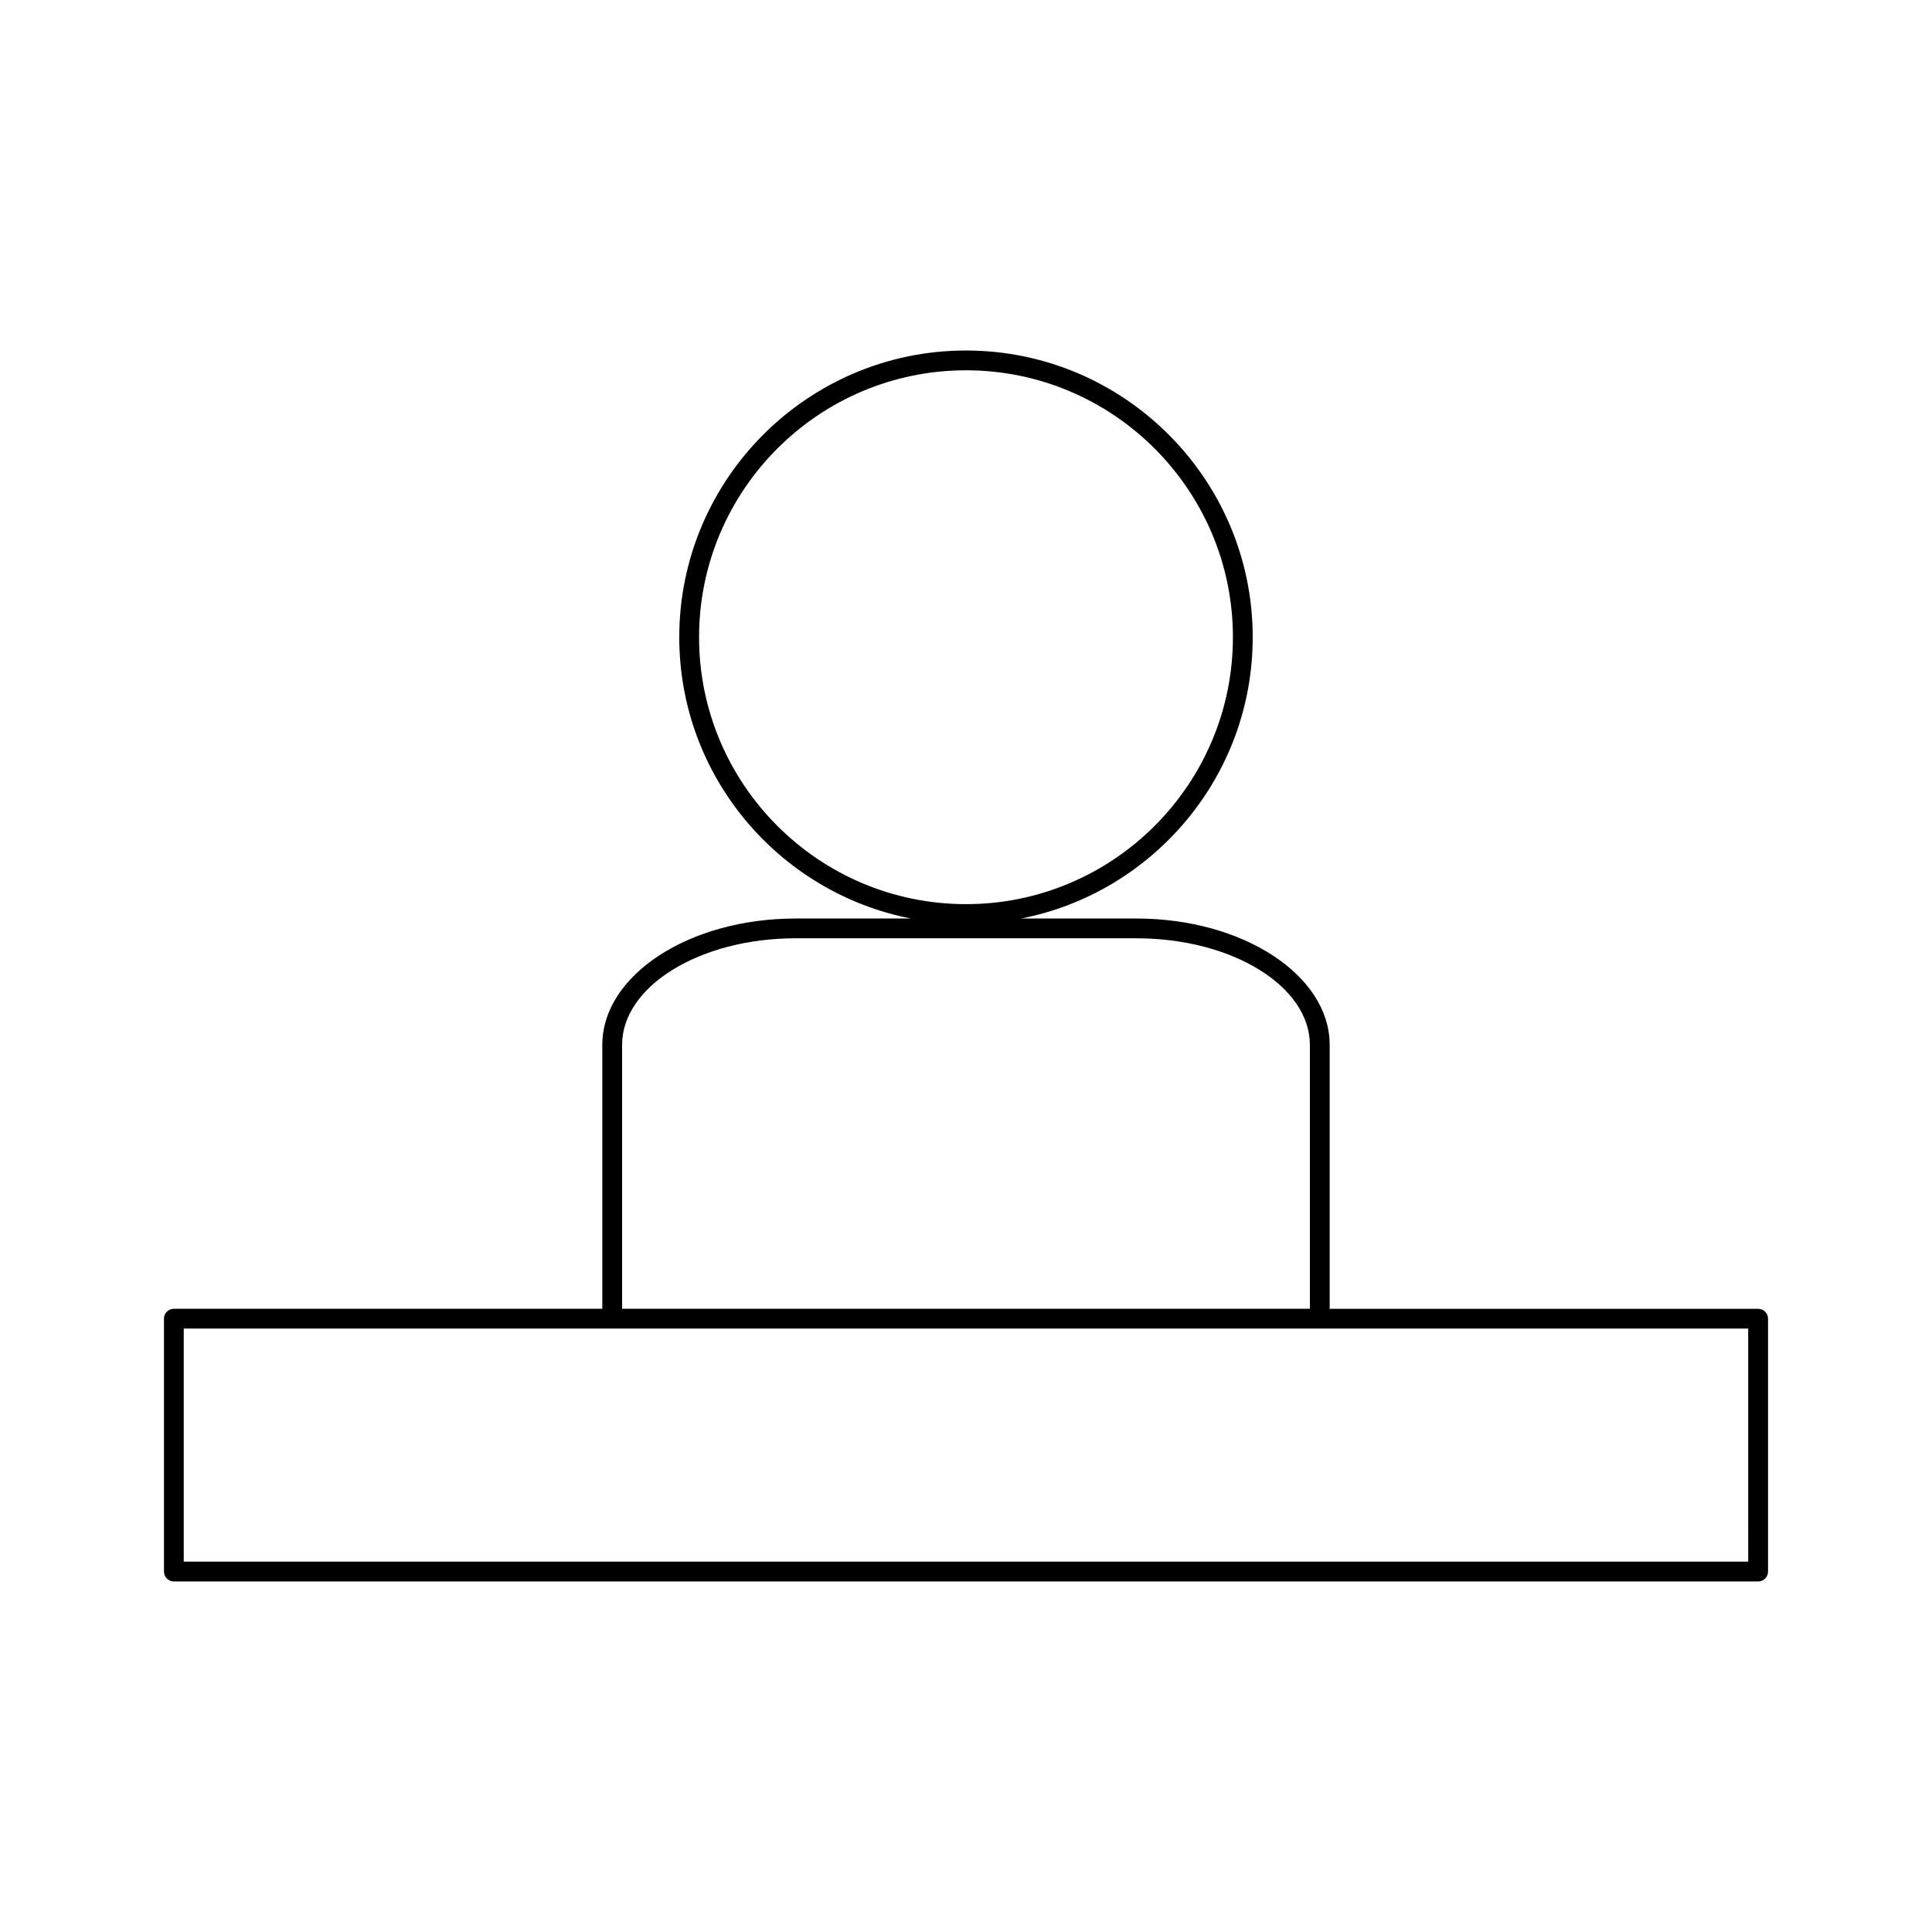
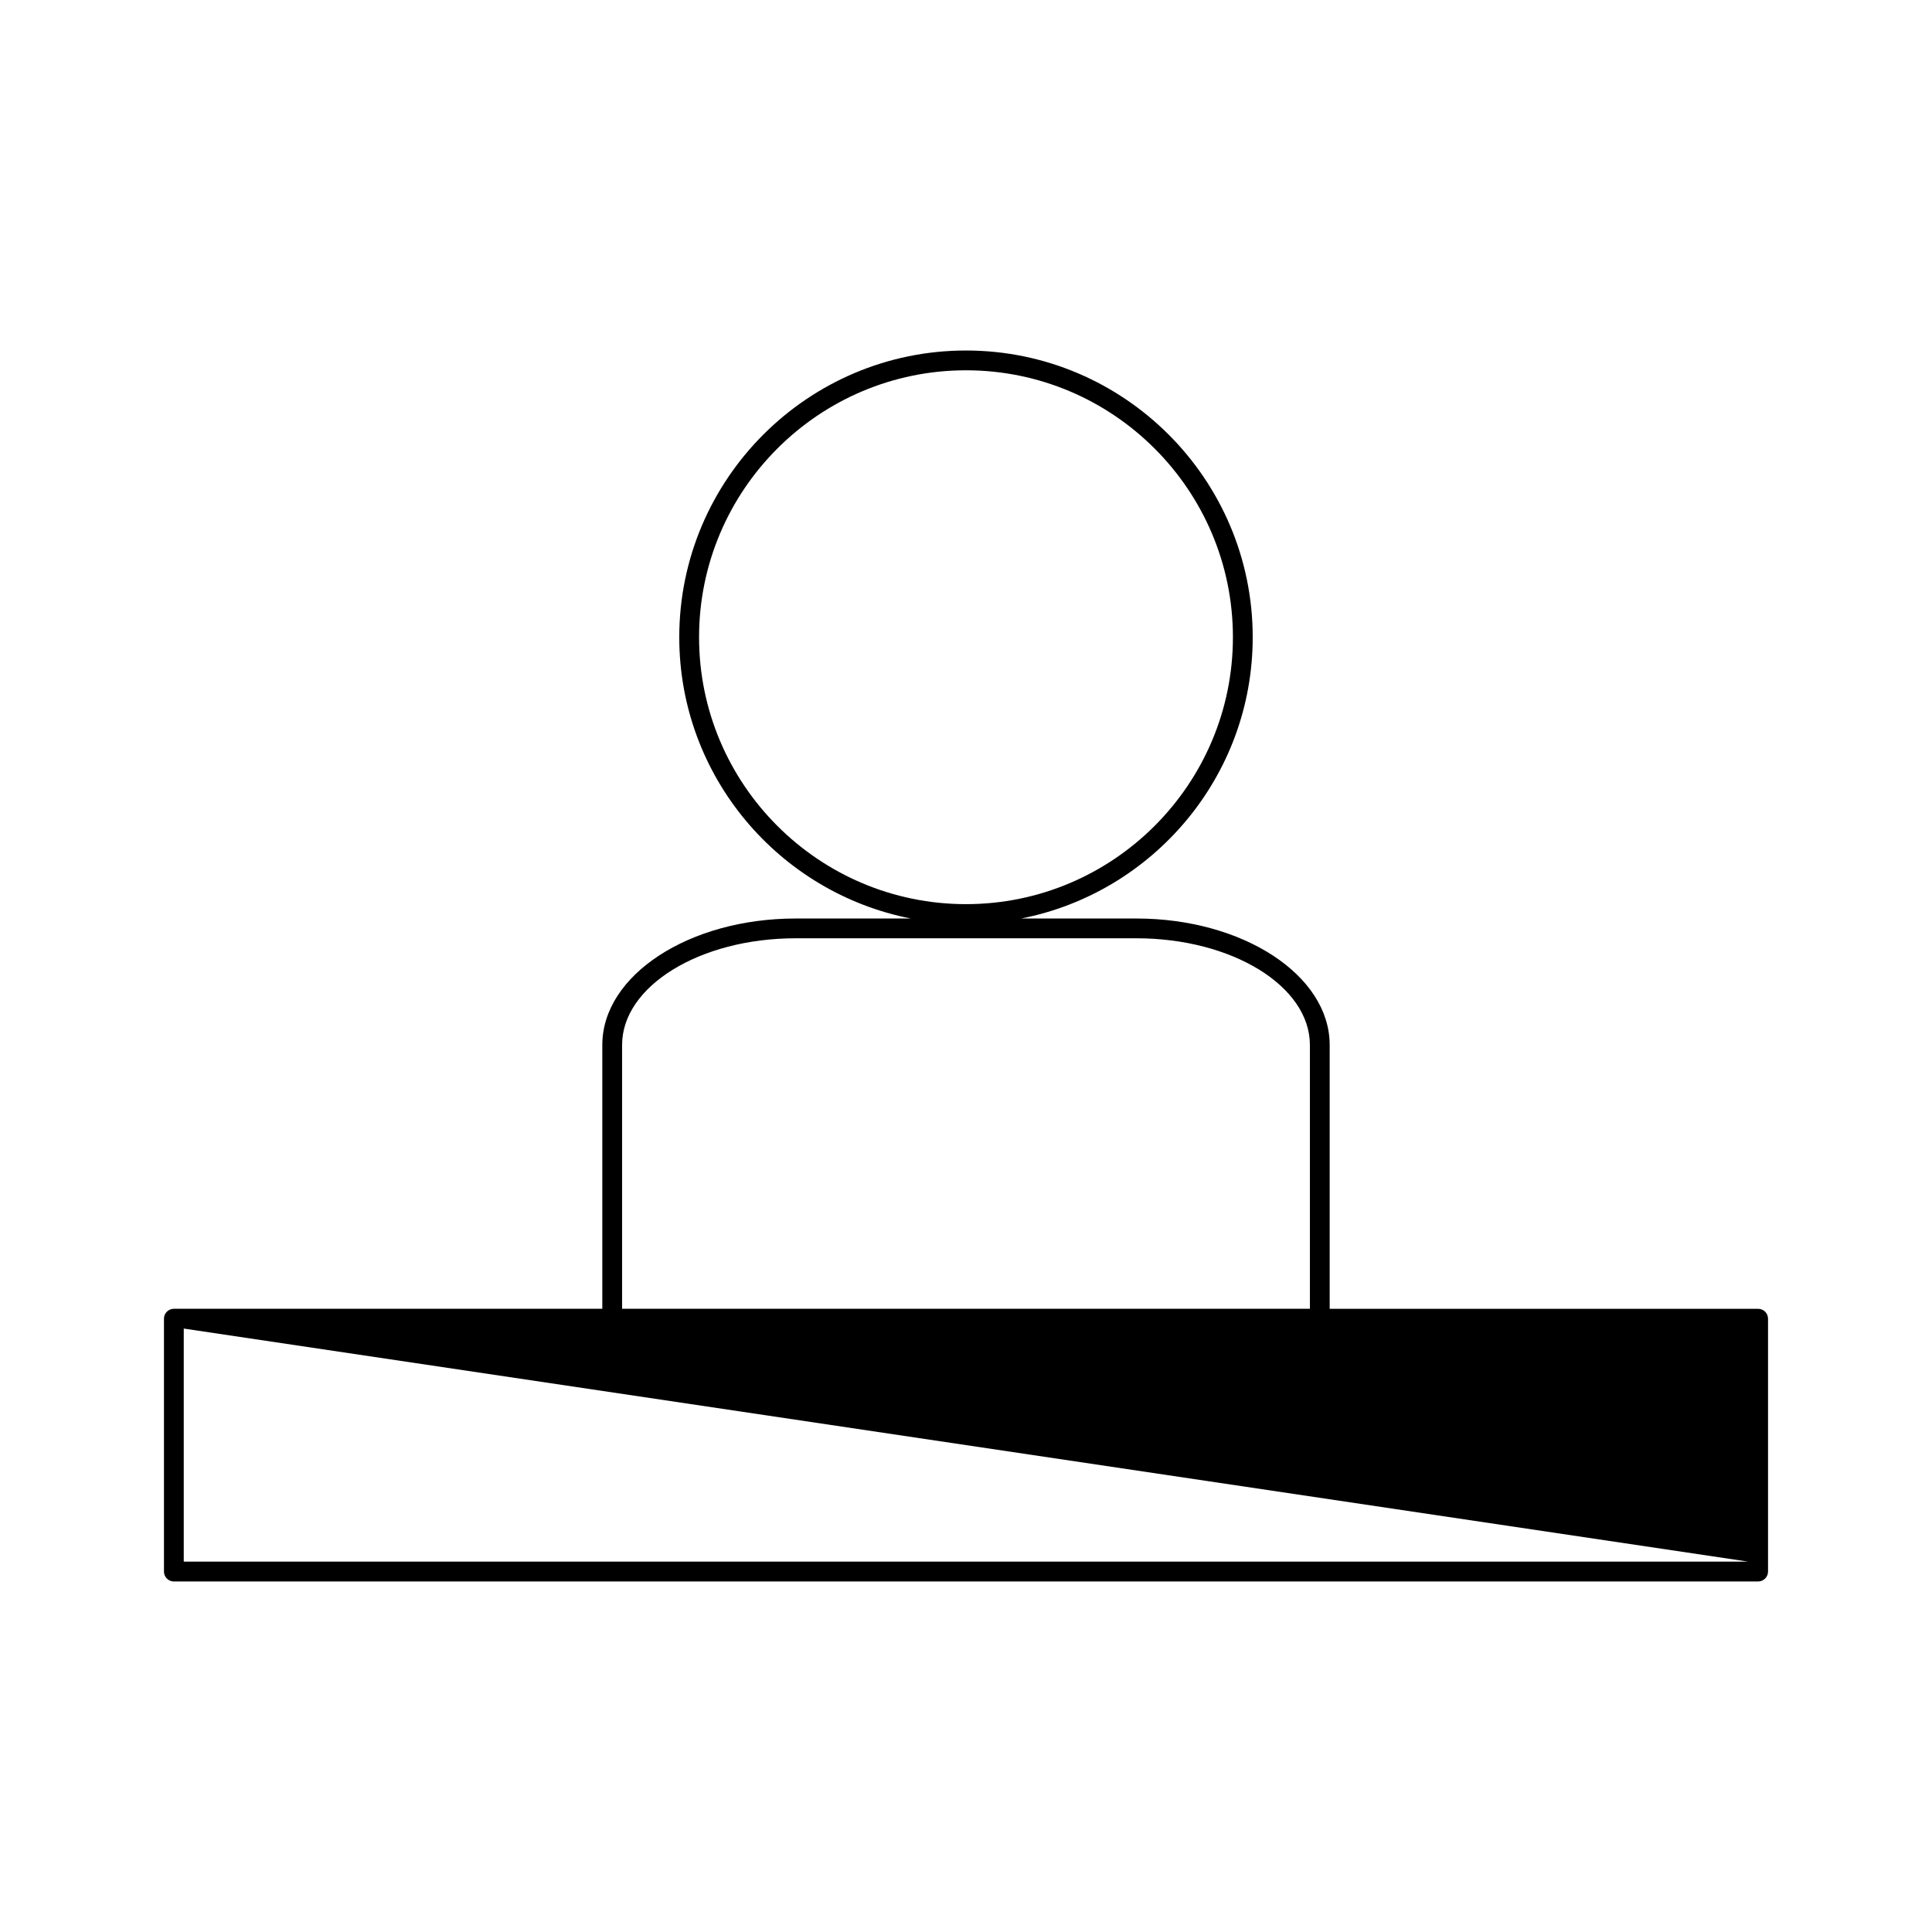
<svg xmlns="http://www.w3.org/2000/svg" fill="#000000" width="800px" height="800px" version="1.1" viewBox="144 144 512 512">
-   <path d="m609.92 490.85h-113.54v-69.926c0-18.477-22.969-33.508-51.211-33.508h-30.559c34.926-6.832 61.371-37.641 61.371-74.543 0-41.895-34.086-75.984-75.984-75.984s-75.984 34.086-75.984 75.984c0 36.898 26.445 67.703 61.371 74.543h-30.547c-28.246 0-51.219 15.031-51.219 33.508v69.918h-113.54c-1.449 0-2.625 1.176-2.625 2.625v67.016c0 1.449 1.176 2.625 2.625 2.625h395.79c0.059 0 0.109 0 0.164-0.004h23.891c1.449 0 2.625-1.176 2.625-2.625v-67.004c0-1.457-1.176-2.625-2.625-2.625zm-280.66-177.98c0-39.004 31.734-70.738 70.738-70.738 39.008 0 70.738 31.734 70.738 70.738 0 39.008-31.734 70.738-70.738 70.738-39.004 0.004-70.738-31.73-70.738-70.738zm-20.398 108.05c0-15.582 20.625-28.262 45.973-28.262h90.34c25.344 0 45.961 12.68 45.961 28.262v69.918h-182.27zm298.43 136.93h-43.555c-0.059 0-0.109 0-0.164 0.004h-53.086c-0.012 0-0.016-0.004-0.027-0.004h-220.91c-0.012 0-0.016 0.004-0.027 0.004h-96.824v-61.77h414.59z" />
+   <path d="m609.92 490.85h-113.54v-69.926c0-18.477-22.969-33.508-51.211-33.508h-30.559c34.926-6.832 61.371-37.641 61.371-74.543 0-41.895-34.086-75.984-75.984-75.984s-75.984 34.086-75.984 75.984c0 36.898 26.445 67.703 61.371 74.543h-30.547c-28.246 0-51.219 15.031-51.219 33.508v69.918h-113.54c-1.449 0-2.625 1.176-2.625 2.625v67.016c0 1.449 1.176 2.625 2.625 2.625h395.79c0.059 0 0.109 0 0.164-0.004h23.891c1.449 0 2.625-1.176 2.625-2.625v-67.004c0-1.457-1.176-2.625-2.625-2.625zm-280.66-177.98c0-39.004 31.734-70.738 70.738-70.738 39.008 0 70.738 31.734 70.738 70.738 0 39.008-31.734 70.738-70.738 70.738-39.004 0.004-70.738-31.73-70.738-70.738zm-20.398 108.05c0-15.582 20.625-28.262 45.973-28.262h90.34c25.344 0 45.961 12.68 45.961 28.262v69.918h-182.27zm298.43 136.93h-43.555c-0.059 0-0.109 0-0.164 0.004h-53.086c-0.012 0-0.016-0.004-0.027-0.004h-220.91c-0.012 0-0.016 0.004-0.027 0.004h-96.824v-61.77z" />
</svg>